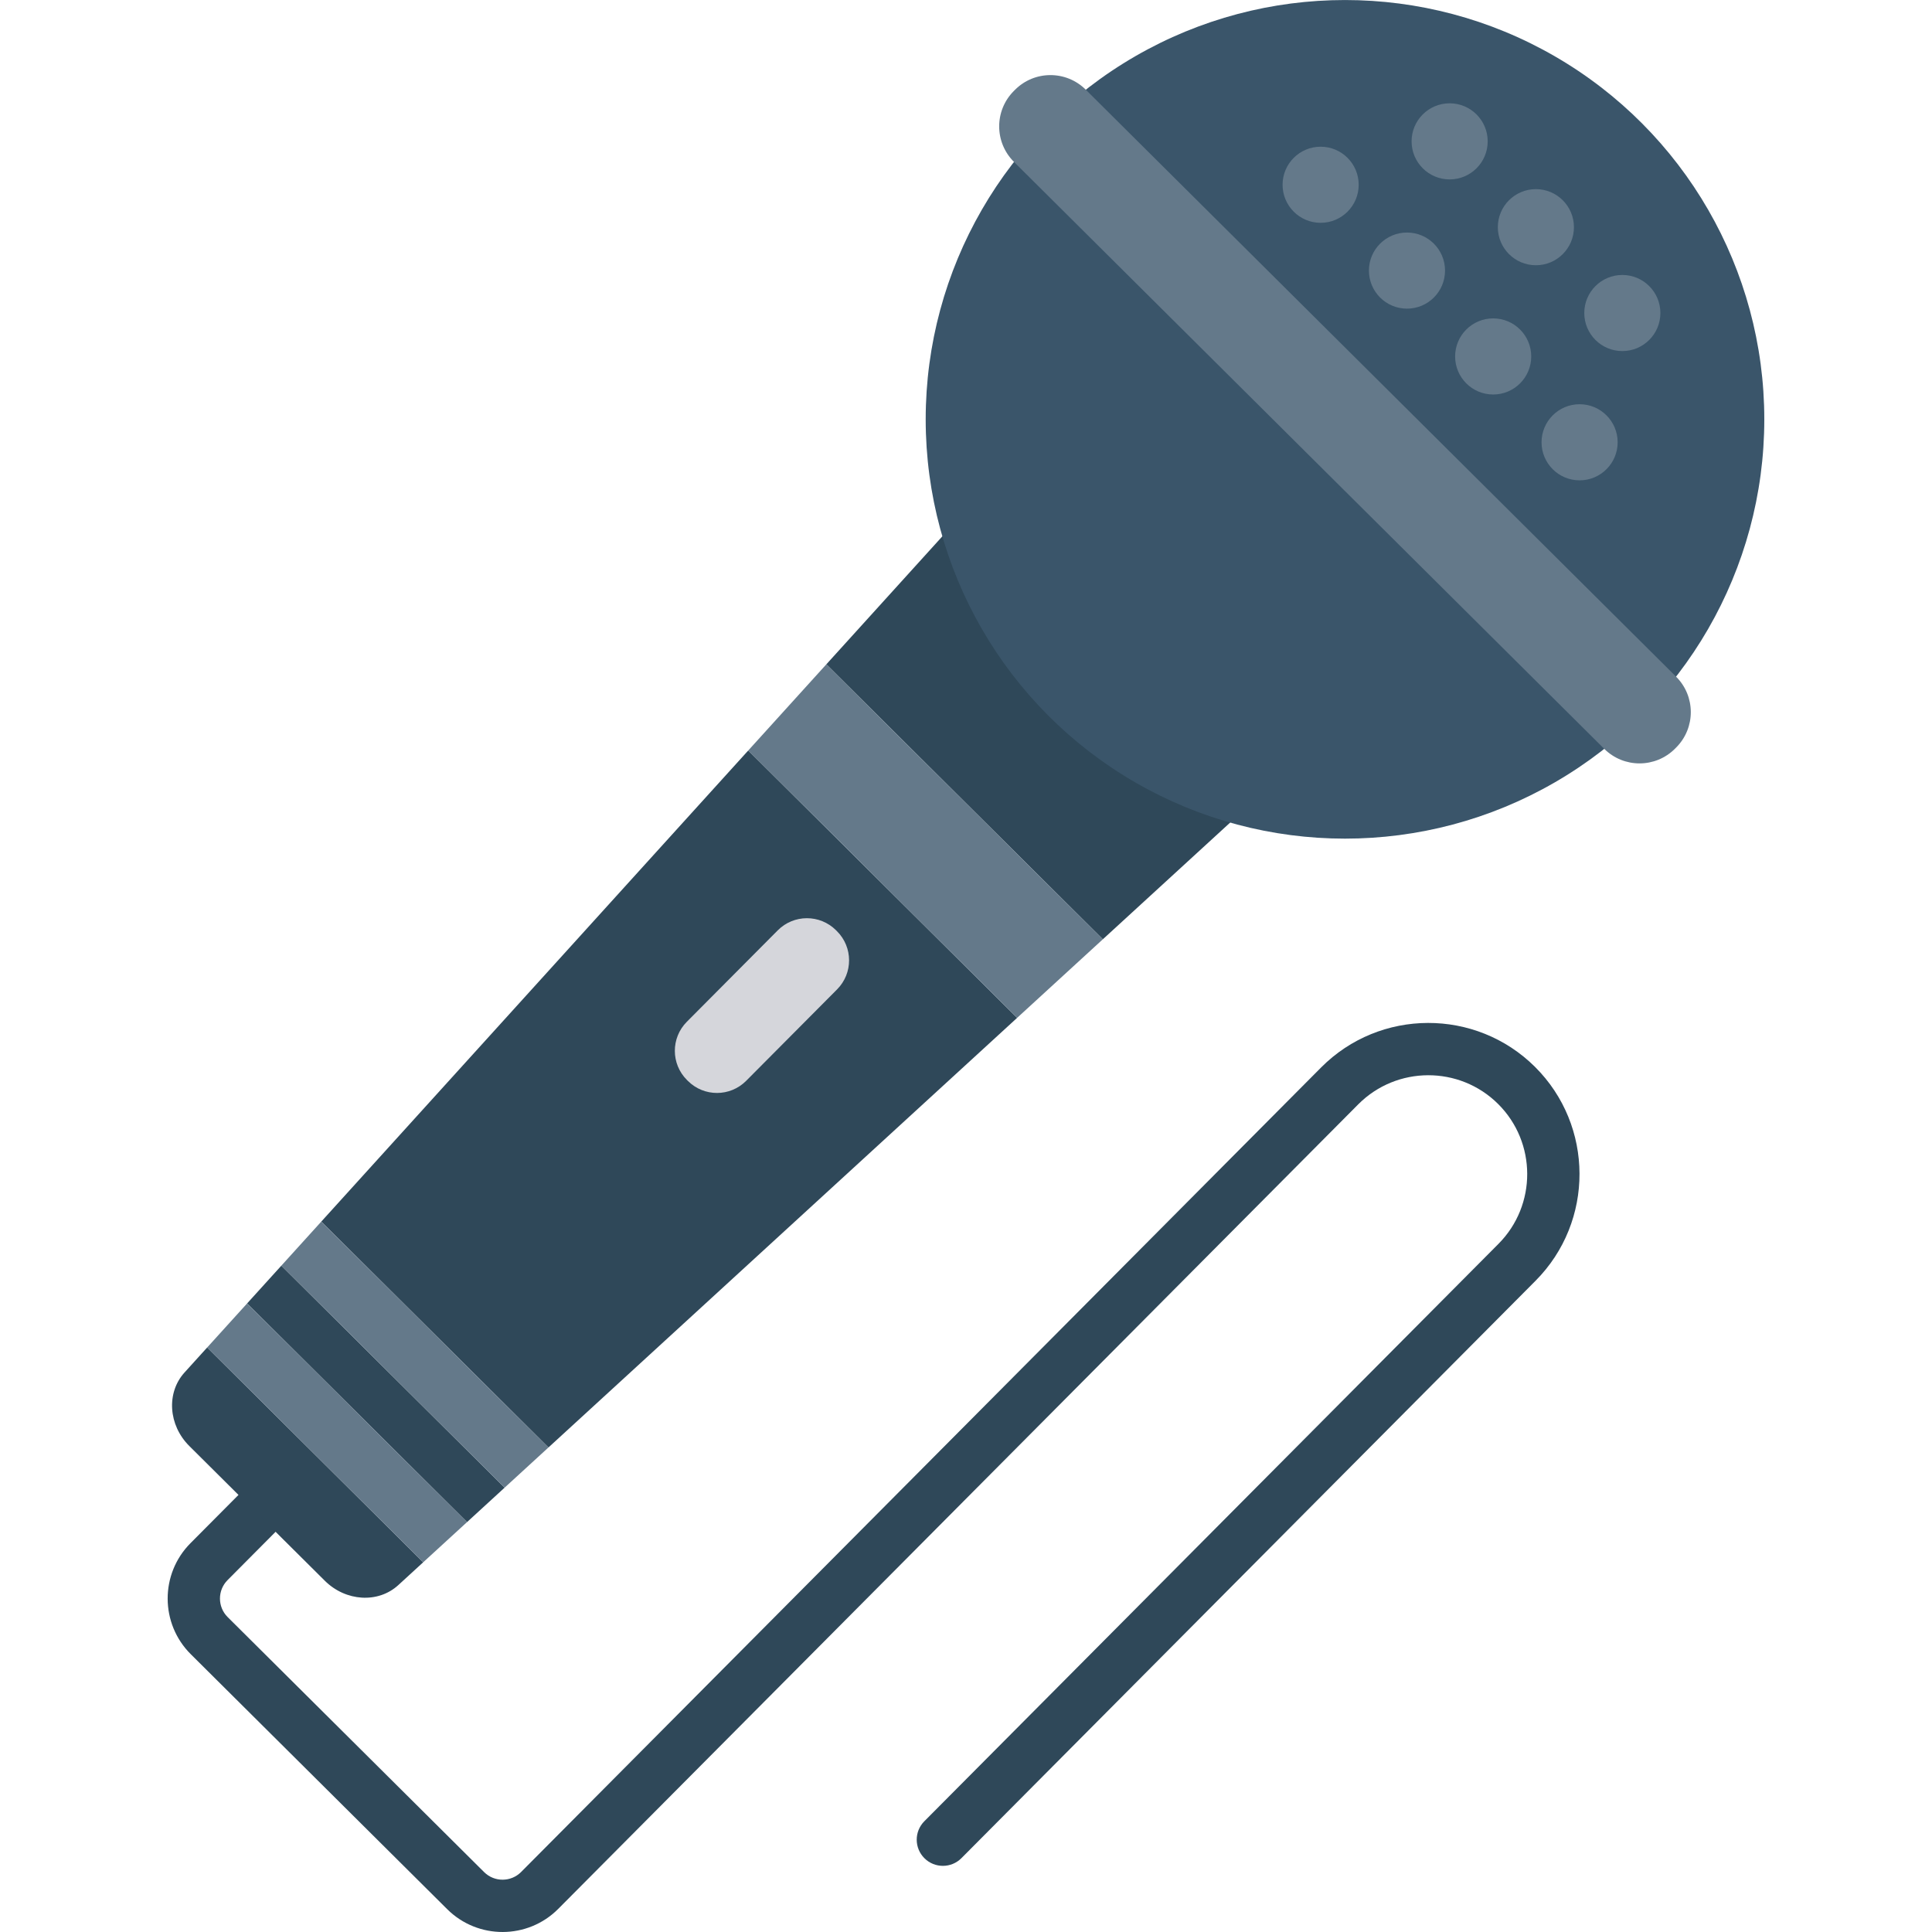
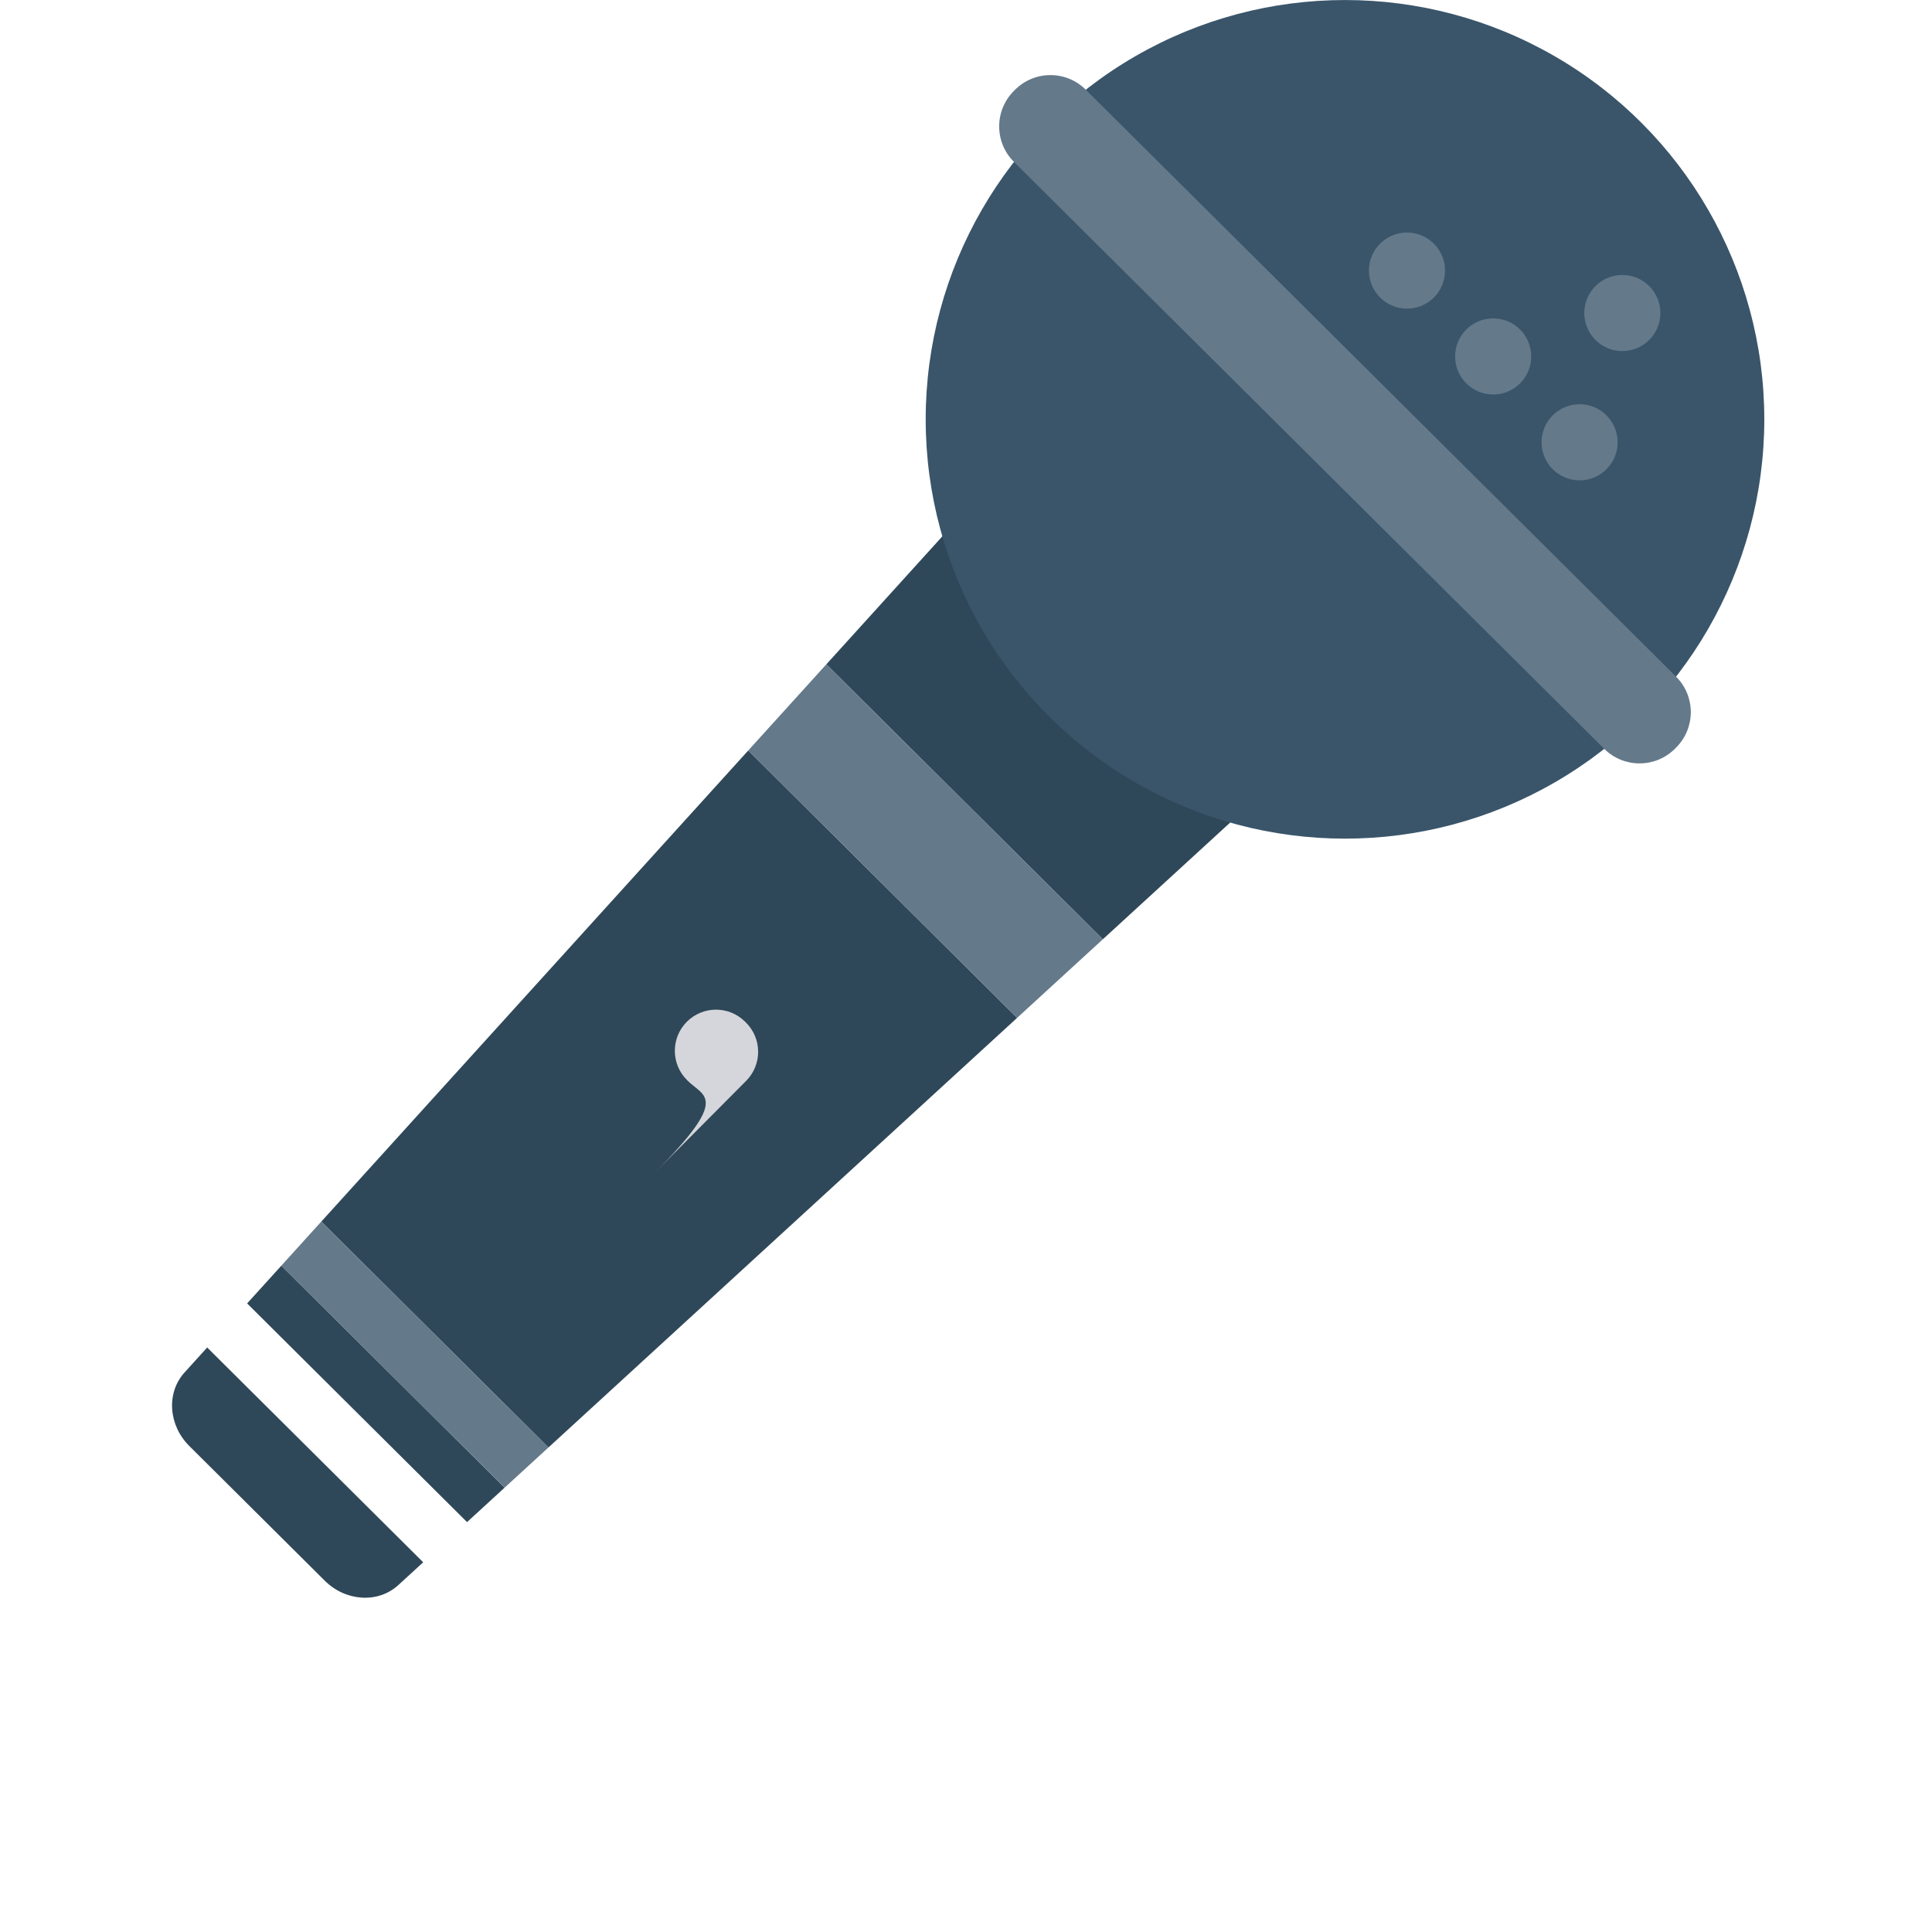
<svg xmlns="http://www.w3.org/2000/svg" version="1.1" id="Capa_1" x="0px" y="0px" viewBox="0 0 468.857 468.857" style="enable-background:new 0 0 468.857 468.857;" xml:space="preserve">
  <g>
-     <path style="fill:#2F4859;" d="M108.531,463.324l-62.233-61.882c-7.448-7.406-7.482-19.49-0.076-26.938l11.654-11.72   c2.472-2.486,6.491-2.5,8.979-0.025s2.498,6.493,0.025,8.979l-11.654,11.72c-2.468,2.482-2.459,6.509,0.025,8.979l62.233,61.882   c2.484,2.47,6.511,2.457,8.979-0.025l194.141-195.241c14.27-14.351,37.554-14.419,51.905-0.149   c14.351,14.27,14.415,37.554,0.144,51.905L233.323,450.932c-2.472,2.486-6.491,2.5-8.979,0.025   c-2.489-2.475-2.498-6.493-0.025-8.979l139.333-140.122c9.332-9.385,9.289-24.617-0.094-33.947   c-9.383-9.33-24.614-9.287-33.947,0.098l-194.141,195.24C128.063,470.696,115.98,470.73,108.531,463.324z" />
    <polygon style="fill:#2F4859;" points="246.837,247.011 181.586,182.127 77.971,296.454 133.098,351.271  " />
    <path style="fill:#2F4859;" d="M44.762,333.095c-4.43,4.909-3.909,12.762,1.181,17.823l32.872,32.687   c5.09,5.061,12.946,5.537,17.83,1.08l6.057-5.552l-52.422-52.126L44.762,333.095z" />
    <polygon style="fill:#2F4859;" points="68.279,307.148 59.971,316.314 113.34,369.382 122.459,361.023  " />
  </g>
  <g>
    <polygon style="fill:#64798A;" points="133.098,351.271 77.971,296.454 68.279,307.148 122.459,361.023  " />
-     <polygon style="fill:#64798A;" points="50.279,327.007 102.701,379.134 113.34,369.382 59.971,316.314  " />
  </g>
  <polygon style="fill:#2F4859;" points="301.32,197.069 231.219,127.364 200.535,161.219 267.638,227.944 " />
  <polygon style="fill:#64798A;" points="200.535,161.219 181.586,182.127 246.837,247.011 267.638,227.944 " />
-   <path style="fill:#D5D6DB;" d="M166.954,262.334l-0.239-0.238c-3.911-3.889-3.929-10.213-0.04-14.125l22.07-22.195  c3.889-3.911,10.213-3.929,14.125-0.04l0.239,0.238c3.911,3.889,3.929,10.213,0.04,14.125l-22.07,22.195  C177.189,266.205,170.865,266.223,166.954,262.334z" />
+   <path style="fill:#D5D6DB;" d="M166.954,262.334l-0.239-0.238c-3.911-3.889-3.929-10.213-0.04-14.125c3.889-3.911,10.213-3.929,14.125-0.04l0.239,0.238c3.911,3.889,3.929,10.213,0.04,14.125l-22.07,22.195  C177.189,266.205,170.865,266.223,166.954,262.334z" />
  <ellipse style="fill:#3A556A;" cx="326.403" cy="101.763" rx="101.757" ry="101.757" />
  <g>
    <path style="fill:#64798A;" d="M389.313,181.727L246.065,39.285c-4.759-4.732-4.781-12.426-0.049-17.185l0.289-0.291   c4.732-4.759,12.426-4.781,17.185-0.049L406.74,164.202c4.759,4.732,4.781,12.426,0.049,17.185l-0.289,0.291   C401.766,186.438,394.072,186.459,389.313,181.727z" />
-     <circle style="fill:#64798A;" cx="351.798" cy="34.304" r="9.235" />
-     <circle style="fill:#64798A;" cx="372.728" cy="55.134" r="9.235" />
    <circle style="fill:#64798A;" cx="393.707" cy="75.963" r="9.235" />
-     <circle style="fill:#64798A;" cx="320.491" cy="44.838" r="9.235" />
    <circle style="fill:#64798A;" cx="341.446" cy="65.667" r="9.235" />
    <circle style="fill:#64798A;" cx="362.363" cy="86.503" r="9.235" />
    <circle style="fill:#64798A;" cx="383.336" cy="107.333" r="9.235" />
  </g>
  <g>
</g>
  <g>
</g>
  <g>
</g>
  <g>
</g>
  <g>
</g>
  <g>
</g>
  <g>
</g>
  <g>
</g>
  <g>
</g>
  <g>
</g>
  <g>
</g>
  <g>
</g>
  <g>
</g>
  <g>
</g>
  <g>
</g>
</svg>